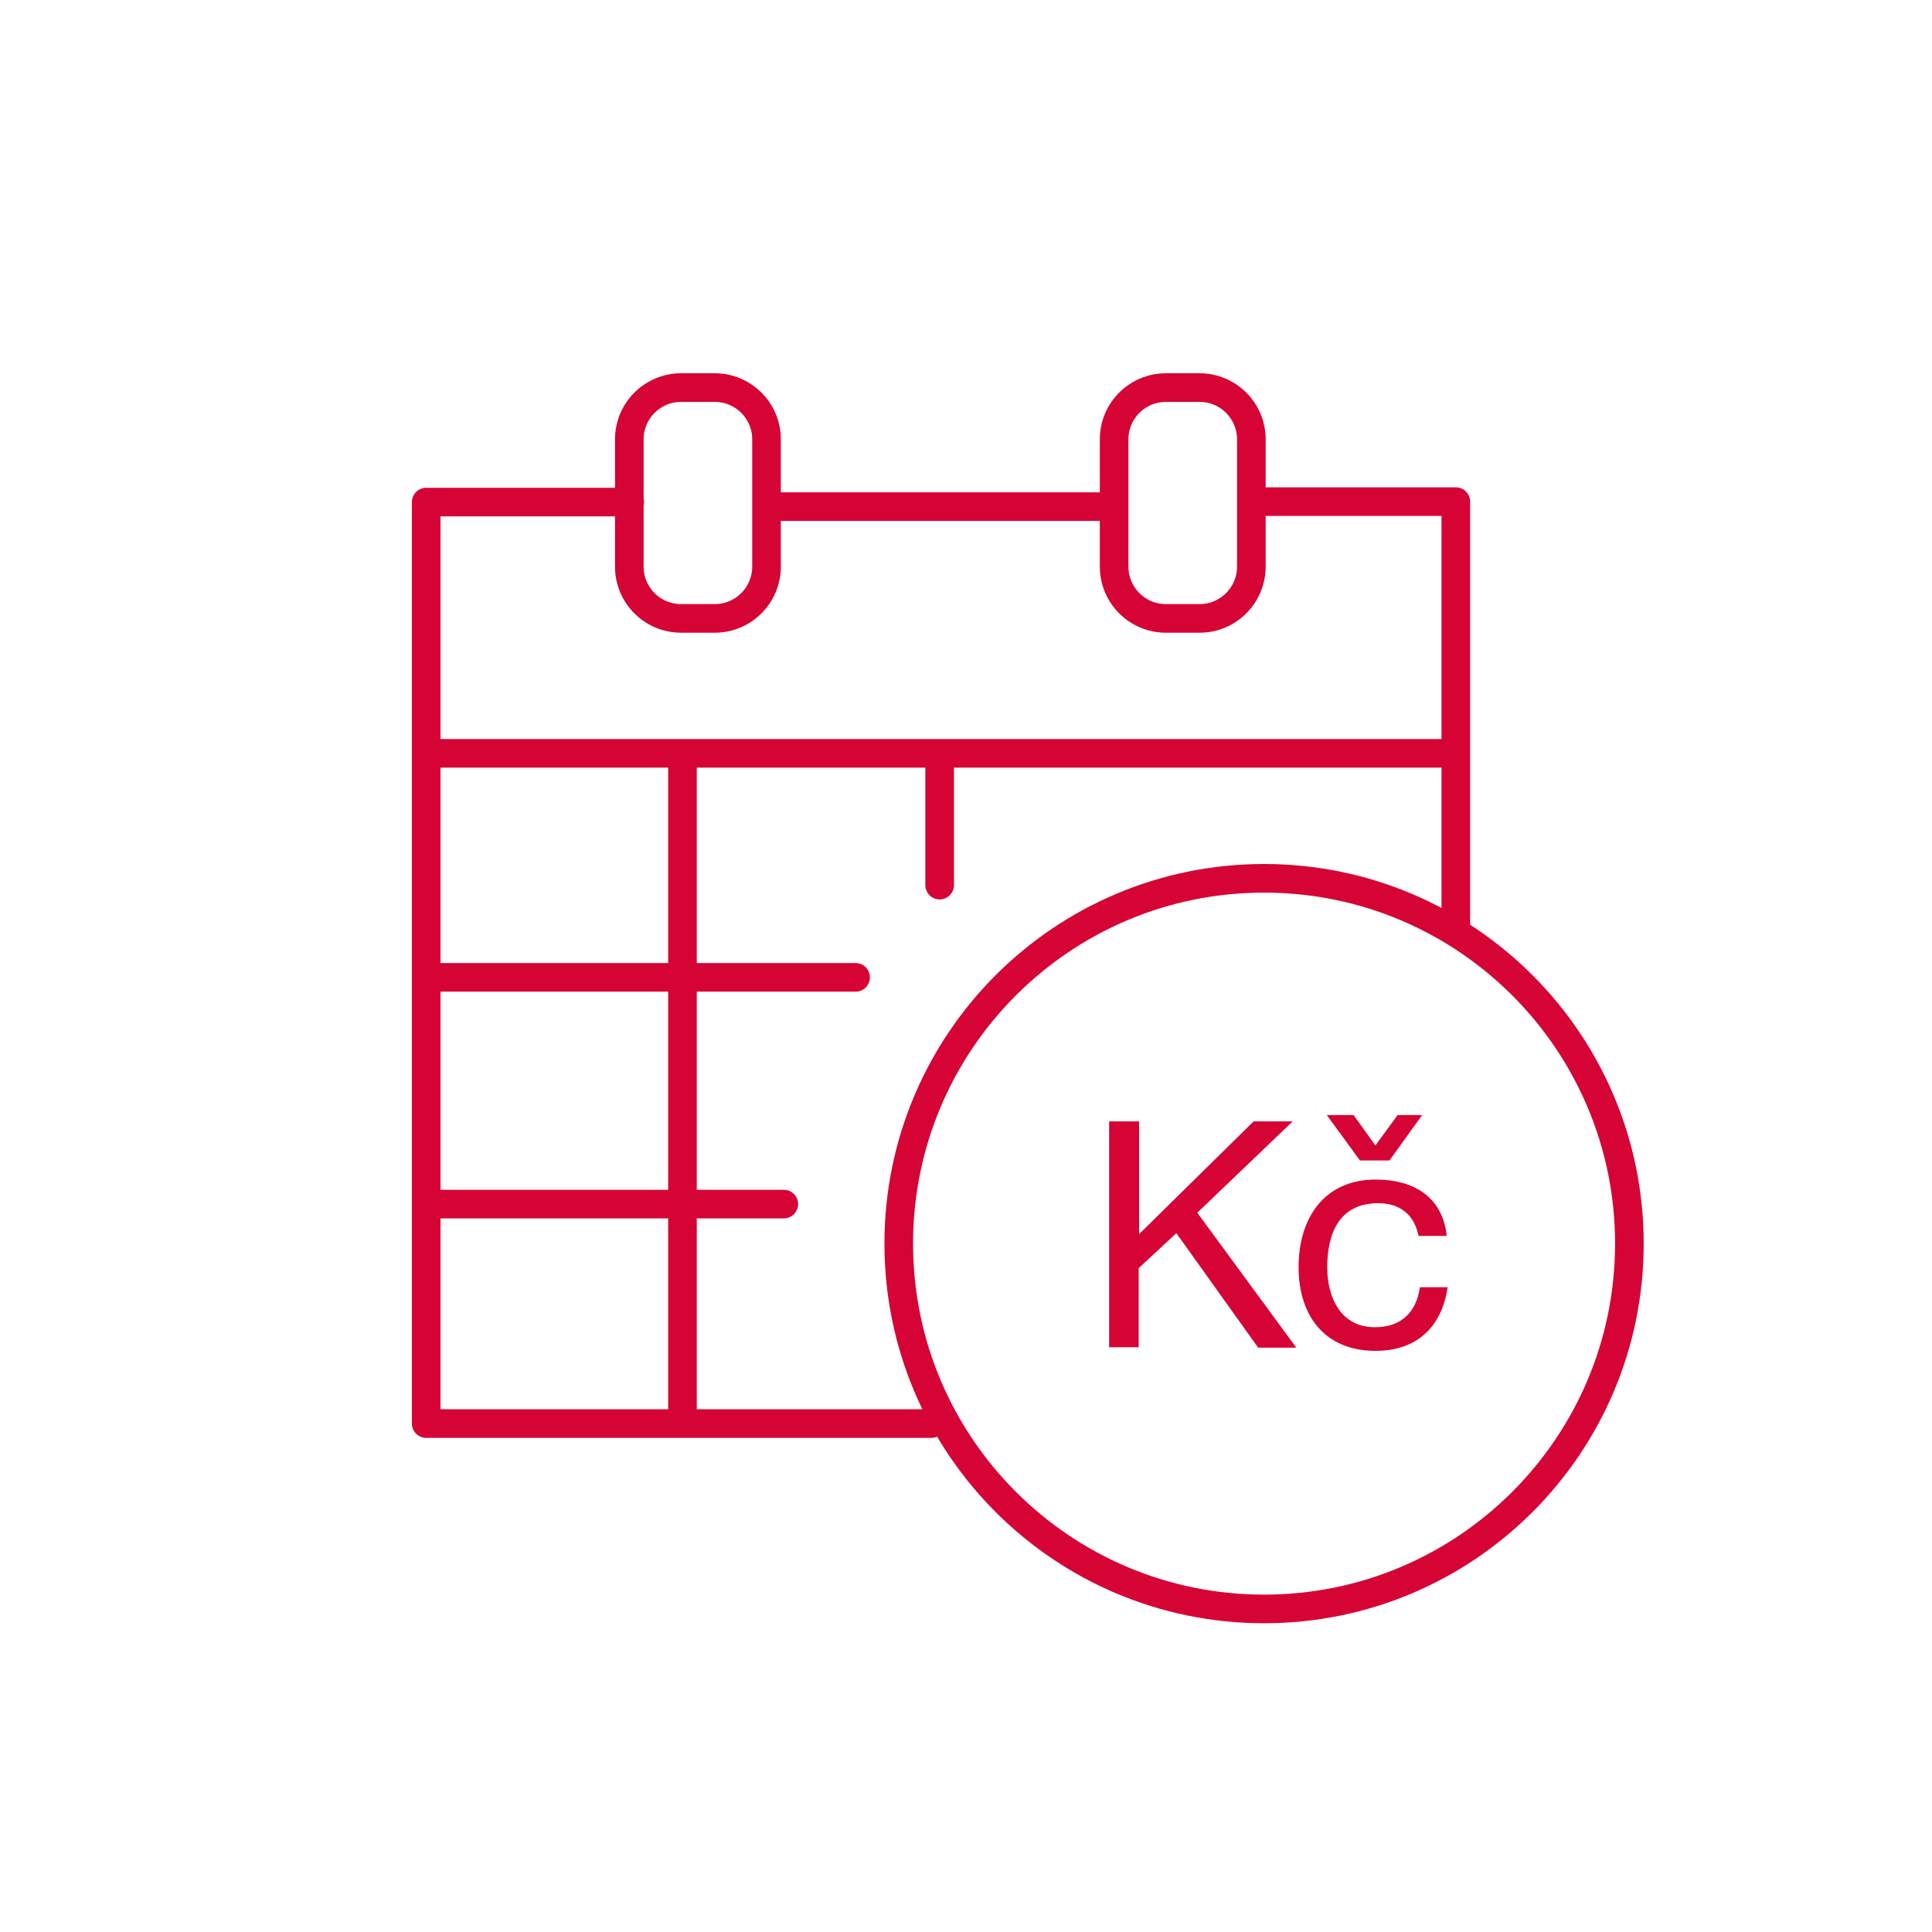
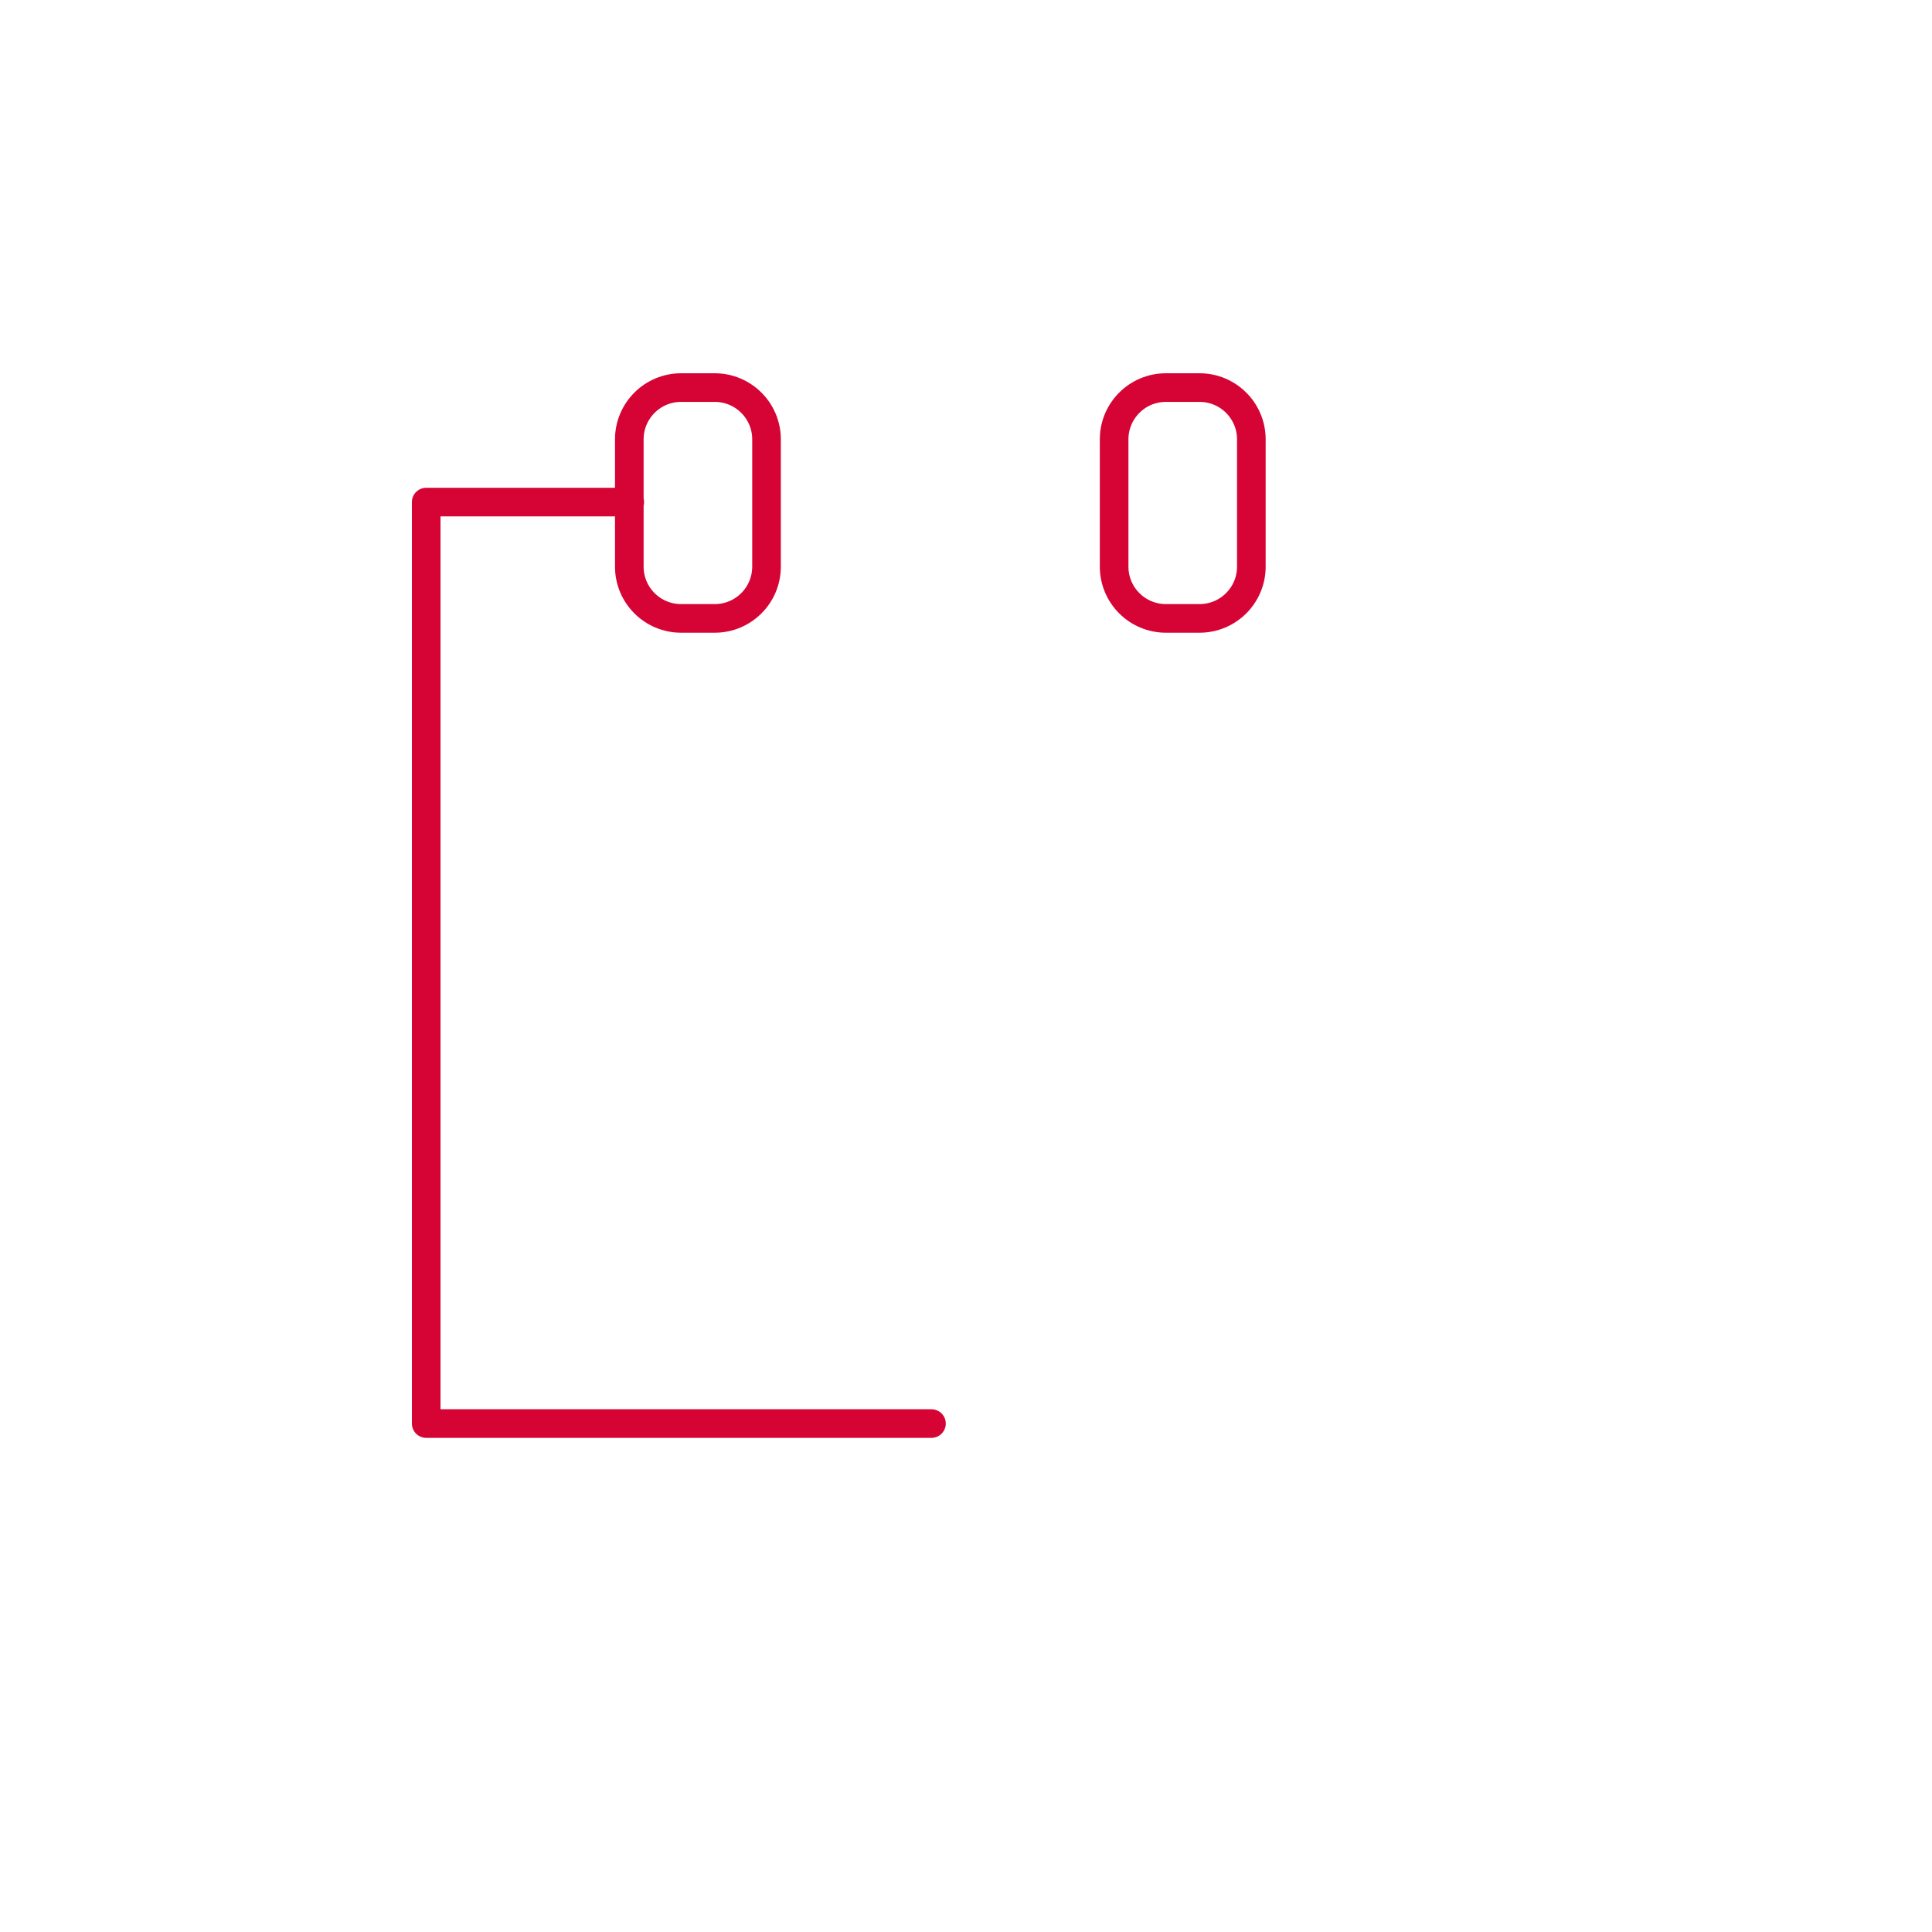
<svg xmlns="http://www.w3.org/2000/svg" id="Vrstva_1" data-name="Vrstva 1" viewBox="0 0 42.52 42.52">
  <defs>
    <style>
      .cls-1 {
        fill: #d60435;
      }

      .cls-2 {
        fill: none;
        stroke: #d60435;
        stroke-linecap: round;
        stroke-linejoin: round;
        stroke-width: .63px;
      }
    </style>
  </defs>
  <path class="cls-2" d="M13.86,11.05h-4.48V31.33h11.12m5.9-17.72h-.74c-.63,0-1.14-.51-1.14-1.14v-2.8c0-.63,.51-1.14,1.14-1.14h.74c.63,0,1.14,.51,1.14,1.14v2.8c0,.63-.51,1.14-1.14,1.14Zm-10.67,0h-.74c-.63,0-1.14-.51-1.14-1.14v-2.8c0-.63,.51-1.14,1.14-1.14h.74c.63,0,1.14,.51,1.14,1.14v2.8c0,.63-.51,1.14-1.14,1.14Z" />
-   <line class="cls-2" x1="16.88" y1="11.15" x2="24.49" y2="11.15" />
  <g>
-     <path class="cls-2" d="M35.86,27.37c0,4.44-3.6,8.04-8.04,8.04s-8.04-3.6-8.04-8.04,3.6-8.04,8.04-8.04,8.04,3.6,8.04,8.04Zm-15.18-10.73v2.84m-11.25,7.02h7.82m-2.23-9.92v14.67m-5.59-9.74h9.4m-9.35-4.93H31.94m-4.38-5.54h4.48v9.31" />
-     <path class="cls-1" d="M31.3,24.54h-.54l-.49,.67-.48-.67h-.59l.73,1h.65l.72-1Zm.54,2.66c-.09-.86-.73-1.24-1.56-1.24-1.14,0-1.7,.85-1.7,1.93s.59,1.84,1.69,1.84c.91,0,1.46-.52,1.59-1.4h-.61c-.08,.55-.41,.88-.99,.88-.75,0-1.05-.65-1.05-1.32,0-.73,.26-1.41,1.12-1.41,.5,0,.8,.27,.89,.72h.61Zm-7.44,2.45h.66v-1.74l.83-.77,1.8,2.52h.84l-2.18-2.97,2.1-2.01h-.86l-2.52,2.48v-2.48h-.66v4.98Z" />
-   </g>
+     </g>
</svg>